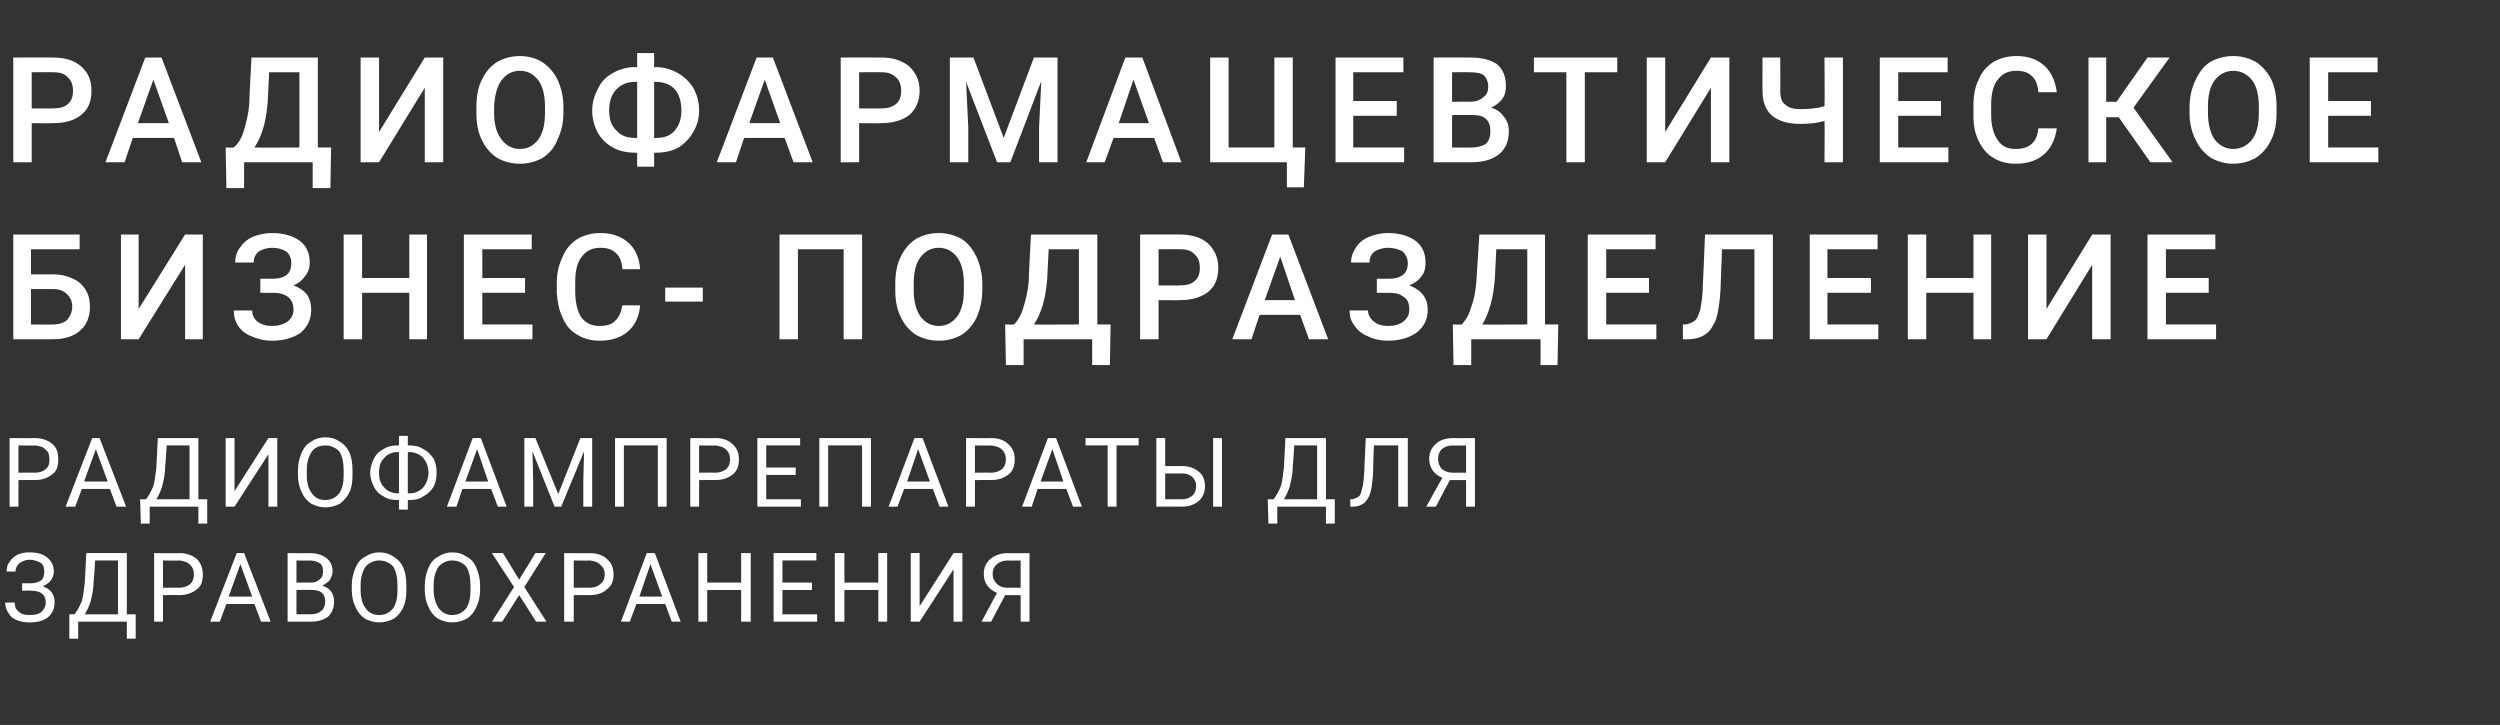
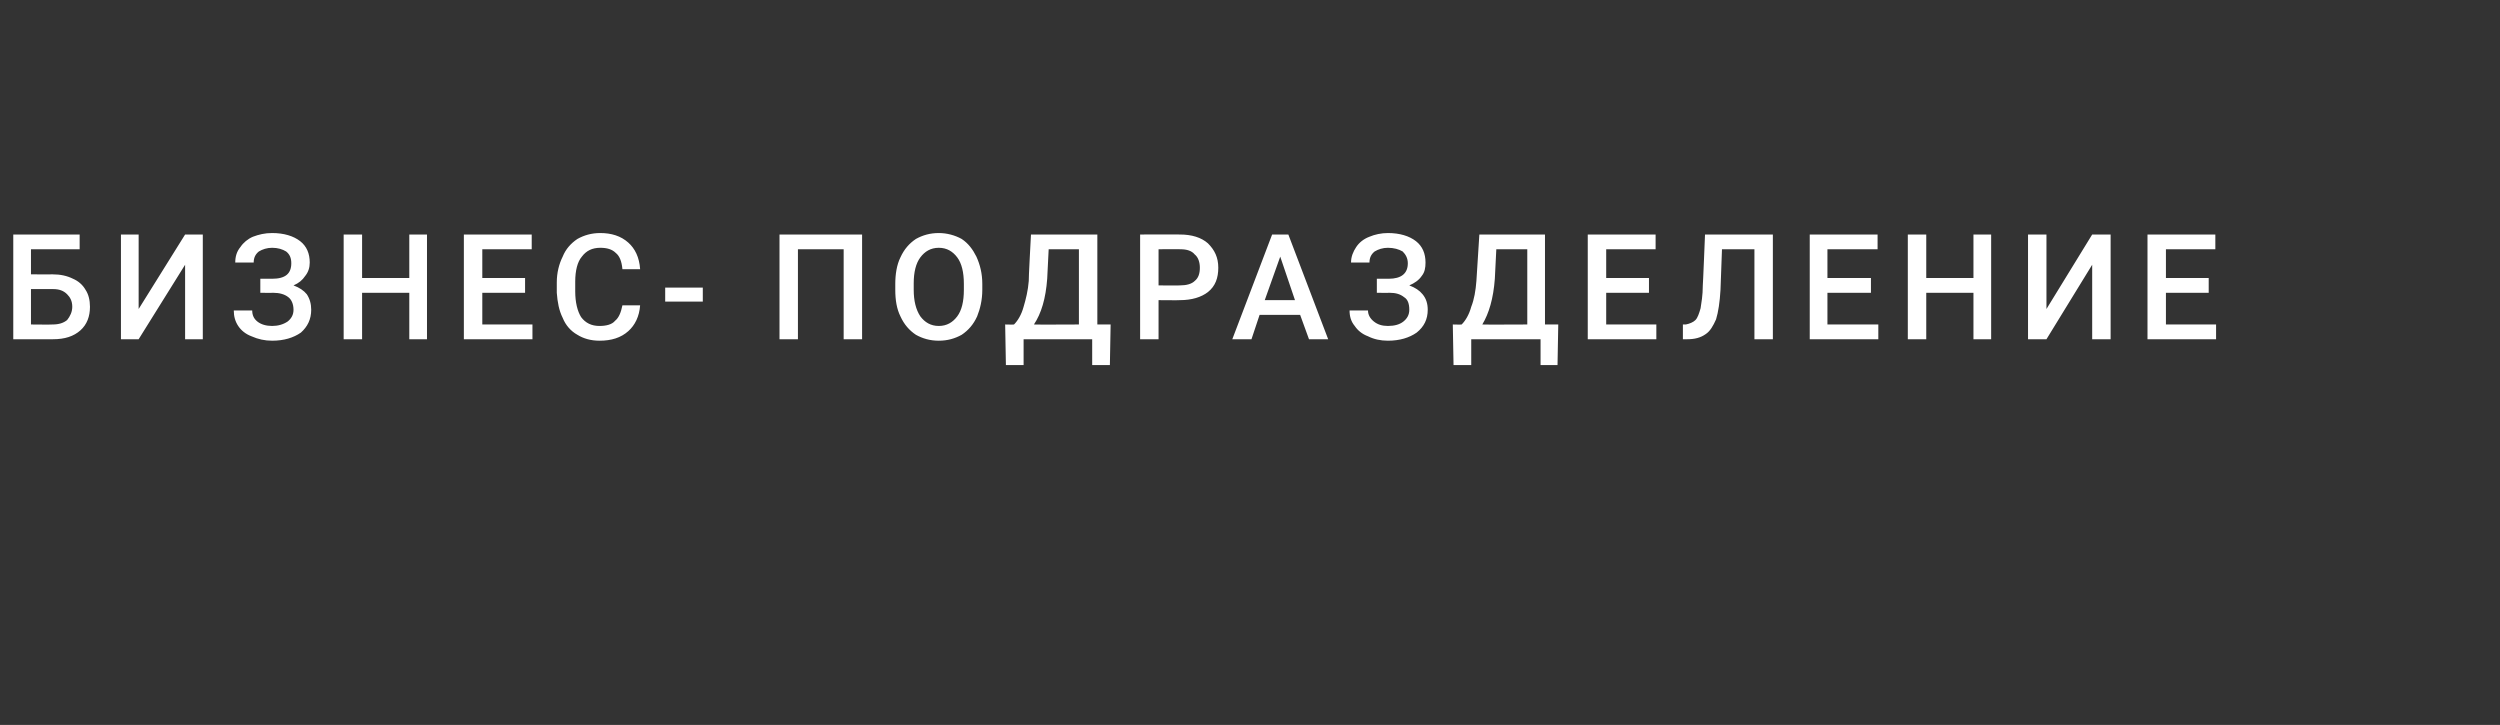
<svg xmlns="http://www.w3.org/2000/svg" version="1.1" width="339px" height="98.3px" viewBox="0 -7 339 98.3" style="top:-7px">
  <rect x="0" y="-7" width="339" height="98.3" fill="#333333" stroke="none" />
  <desc>РАДИОФАРМАЦЕВТИЧЕСКОЕ БИЗНЕС- ПОДРАЗДЕЛЕНИЕ РАДИОФАМПРЕПАРАТЫ ДЛЯ ЗДРАВООХРАНЕНИЯ</desc>
  <defs />
  <g id="Polygon7002">
-     <path d="M 6 70.5 C 6 70 5.9 69.6 5.5 69.3 C 5.1 69.1 4.6 68.9 4 68.9 C 3.5 68.9 3 69.1 2.6 69.4 C 2.3 69.7 2.1 70 2.1 70.5 C 2.1 70.5 0.9 70.5 0.9 70.5 C 0.9 70 1 69.5 1.3 69.2 C 1.5 68.8 1.9 68.5 2.4 68.2 C 2.9 68 3.4 67.9 4 67.9 C 5 67.9 5.8 68.1 6.4 68.6 C 7 69.1 7.3 69.7 7.3 70.5 C 7.3 71 7.1 71.4 6.9 71.7 C 6.6 72.1 6.2 72.3 5.8 72.5 C 6.9 72.9 7.4 73.6 7.4 74.7 C 7.4 75.5 7.1 76.2 6.5 76.7 C 5.9 77.2 5 77.4 4 77.4 C 3.4 77.4 2.8 77.3 2.3 77.1 C 1.8 76.9 1.4 76.6 1.2 76.2 C 0.9 75.8 0.7 75.3 0.7 74.7 C 0.7 74.7 2 74.7 2 74.7 C 2 75.2 2.1 75.6 2.5 75.9 C 2.9 76.3 3.4 76.4 4 76.4 C 4.7 76.4 5.2 76.3 5.6 76 C 6 75.6 6.2 75.2 6.2 74.7 C 6.2 73.6 5.5 73.1 4.2 73.1 C 4.17 73.07 3 73.1 3 73.1 L 3 72.1 C 3 72.1 4.16 72.08 4.2 72.1 C 4.8 72.1 5.2 71.9 5.6 71.7 C 5.9 71.4 6 71 6 70.5 Z M 18.4 79.6 L 17.2 79.6 L 17.2 77.3 L 10.6 77.3 L 10.6 79.6 L 9.4 79.6 L 9.4 76.3 C 9.4 76.3 10.11 76.29 10.1 76.3 C 10.5 75.8 10.8 75.2 11.1 74.5 C 11.3 73.7 11.4 72.9 11.5 72 C 11.5 72 11.7 68 11.7 68 L 17.2 68 L 17.2 76.3 L 18.4 76.3 L 18.4 79.6 Z M 11.5 76.3 C 11.5 76.29 16 76.3 16 76.3 L 16 69 L 12.9 69 C 12.9 69 12.74 71.76 12.7 71.8 C 12.7 72.8 12.5 73.7 12.3 74.5 C 12.1 75.2 11.8 75.8 11.5 76.3 Z M 22.1 73.7 L 22.1 77.3 L 20.9 77.3 L 20.9 68 C 20.9 68 24.3 68.04 24.3 68 C 25.3 68 26.1 68.3 26.7 68.8 C 27.2 69.3 27.5 70 27.5 70.9 C 27.5 71.8 27.3 72.5 26.7 72.9 C 26.1 73.4 25.3 73.7 24.3 73.7 C 24.28 73.67 22.1 73.7 22.1 73.7 Z M 22.1 72.7 C 22.1 72.7 24.3 72.67 24.3 72.7 C 24.9 72.7 25.4 72.5 25.8 72.2 C 26.1 71.9 26.3 71.5 26.3 70.9 C 26.3 70.3 26.1 69.9 25.8 69.6 C 25.4 69.2 25 69.1 24.4 69 C 24.37 69.04 22.1 69 22.1 69 L 22.1 72.7 Z M 34.5 74.9 L 30.7 74.9 L 29.8 77.3 L 28.5 77.3 L 32.1 68 L 33.1 68 L 36.7 77.3 L 35.4 77.3 L 34.5 74.9 Z M 31 73.9 L 34.2 73.9 L 32.6 69.5 L 31 73.9 Z M 39 77.3 L 39 68 C 39 68 42.03 68.04 42 68 C 43 68 43.8 68.3 44.3 68.7 C 44.8 69.1 45.1 69.7 45.1 70.5 C 45.1 70.9 44.9 71.3 44.7 71.7 C 44.4 72 44.1 72.2 43.7 72.4 C 44.2 72.6 44.6 72.8 44.9 73.2 C 45.2 73.6 45.3 74.1 45.3 74.6 C 45.3 75.5 45 76.1 44.5 76.6 C 44 77 43.2 77.3 42.2 77.3 C 42.22 77.29 39 77.3 39 77.3 Z M 40.2 73 L 40.2 76.3 C 40.2 76.3 42.24 76.29 42.2 76.3 C 42.8 76.3 43.3 76.1 43.6 75.8 C 43.9 75.6 44.1 75.1 44.1 74.6 C 44.1 73.5 43.5 73 42.3 73 C 42.26 72.96 40.2 73 40.2 73 Z M 40.2 72 C 40.2 72 42.07 71.99 42.1 72 C 42.6 72 43 71.9 43.3 71.6 C 43.7 71.3 43.8 71 43.8 70.5 C 43.8 70 43.7 69.6 43.4 69.4 C 43.1 69.2 42.6 69 42 69 C 42.03 69.04 40.2 69 40.2 69 L 40.2 72 Z M 55.1 73 C 55.1 73.9 55 74.7 54.7 75.3 C 54.4 76 54 76.5 53.4 76.9 C 52.8 77.2 52.2 77.4 51.4 77.4 C 50.7 77.4 50.1 77.2 49.5 76.9 C 48.9 76.5 48.5 76 48.2 75.3 C 47.9 74.7 47.7 73.9 47.7 73 C 47.7 73 47.7 72.4 47.7 72.4 C 47.7 71.5 47.9 70.7 48.2 70 C 48.5 69.3 48.9 68.8 49.5 68.5 C 50.1 68.1 50.7 67.9 51.4 67.9 C 52.2 67.9 52.8 68.1 53.4 68.5 C 53.9 68.8 54.4 69.3 54.7 70 C 55 70.7 55.1 71.5 55.1 72.4 C 55.1 72.4 55.1 73 55.1 73 Z M 53.9 72.4 C 53.9 71.3 53.7 70.4 53.3 69.8 C 52.8 69.3 52.2 69 51.4 69 C 50.7 69 50.1 69.3 49.6 69.8 C 49.2 70.4 48.9 71.2 48.9 72.3 C 48.9 72.3 48.9 73 48.9 73 C 48.9 74 49.1 74.9 49.6 75.5 C 50 76.1 50.7 76.4 51.4 76.4 C 52.2 76.4 52.8 76.1 53.3 75.5 C 53.7 74.9 53.9 74.1 53.9 73.1 C 53.9 73.1 53.9 72.4 53.9 72.4 Z M 65.1 73 C 65.1 73.9 64.9 74.7 64.6 75.3 C 64.3 76 63.9 76.5 63.3 76.9 C 62.7 77.2 62.1 77.4 61.3 77.4 C 60.6 77.4 60 77.2 59.4 76.9 C 58.8 76.5 58.4 76 58.1 75.3 C 57.8 74.7 57.6 73.9 57.6 73 C 57.6 73 57.6 72.4 57.6 72.4 C 57.6 71.5 57.8 70.7 58.1 70 C 58.4 69.3 58.8 68.8 59.4 68.5 C 60 68.1 60.6 67.9 61.3 67.9 C 62.1 67.9 62.7 68.1 63.3 68.5 C 63.9 68.8 64.3 69.3 64.6 70 C 64.9 70.7 65.1 71.5 65.1 72.4 C 65.1 72.4 65.1 73 65.1 73 Z M 63.8 72.4 C 63.8 71.3 63.6 70.4 63.2 69.8 C 62.7 69.3 62.1 69 61.3 69 C 60.6 69 60 69.3 59.5 69.8 C 59.1 70.4 58.8 71.2 58.8 72.3 C 58.8 72.3 58.8 73 58.8 73 C 58.8 74 59.1 74.9 59.5 75.5 C 60 76.1 60.6 76.4 61.3 76.4 C 62.1 76.4 62.7 76.1 63.2 75.5 C 63.6 74.9 63.8 74.1 63.8 73.1 C 63.8 73.1 63.8 72.4 63.8 72.4 Z M 70.4 71.6 L 72.6 68 L 74 68 L 71.1 72.6 L 74.1 77.3 L 72.7 77.3 L 70.4 73.7 L 68.1 77.3 L 66.7 77.3 L 69.7 72.6 L 66.7 68 L 68.2 68 L 70.4 71.6 Z M 77.8 73.7 L 77.8 77.3 L 76.5 77.3 L 76.5 68 C 76.5 68 79.95 68.04 79.9 68 C 81 68 81.8 68.3 82.3 68.8 C 82.9 69.3 83.2 70 83.2 70.9 C 83.2 71.8 82.9 72.5 82.3 72.9 C 81.8 73.4 81 73.7 79.9 73.7 C 79.94 73.67 77.8 73.7 77.8 73.7 Z M 77.8 72.7 C 77.8 72.7 79.95 72.67 79.9 72.7 C 80.6 72.7 81.1 72.5 81.4 72.2 C 81.8 71.9 82 71.5 82 70.9 C 82 70.3 81.8 69.9 81.4 69.6 C 81.1 69.2 80.6 69.1 80 69 C 80.02 69.04 77.8 69 77.8 69 L 77.8 72.7 Z M 90.2 74.9 L 86.3 74.9 L 85.4 77.3 L 84.2 77.3 L 87.7 68 L 88.8 68 L 92.3 77.3 L 91.1 77.3 L 90.2 74.9 Z M 86.7 73.9 L 89.8 73.9 L 88.2 69.5 L 86.7 73.9 Z M 101.8 77.3 L 100.5 77.3 L 100.5 73 L 95.9 73 L 95.9 77.3 L 94.7 77.3 L 94.7 68 L 95.9 68 L 95.9 72 L 100.5 72 L 100.5 68 L 101.8 68 L 101.8 77.3 Z M 110.1 73 L 106.1 73 L 106.1 76.3 L 110.8 76.3 L 110.8 77.3 L 104.9 77.3 L 104.9 68 L 110.7 68 L 110.7 69 L 106.1 69 L 106.1 72 L 110.1 72 L 110.1 73 Z M 120.3 77.3 L 119.1 77.3 L 119.1 73 L 114.5 73 L 114.5 77.3 L 113.2 77.3 L 113.2 68 L 114.5 68 L 114.5 72 L 119.1 72 L 119.1 68 L 120.3 68 L 120.3 77.3 Z M 129.3 68 L 130.5 68 L 130.5 77.3 L 129.3 77.3 L 129.3 70.2 L 124.7 77.3 L 123.5 77.3 L 123.5 68 L 124.7 68 L 124.7 75.2 L 129.3 68 Z M 138.4 77.3 L 138.4 73.7 L 136.3 73.7 L 134.4 77.3 L 133.1 77.3 C 133.1 77.3 135.2 73.35 135.2 73.4 C 134 72.9 133.4 72 133.4 70.8 C 133.4 70 133.7 69.3 134.3 68.8 C 134.9 68.3 135.7 68 136.7 68 C 136.69 68.04 139.6 68 139.6 68 L 139.6 77.3 L 138.4 77.3 Z M 134.6 70.8 C 134.6 71.4 134.8 71.8 135.2 72.2 C 135.5 72.5 136 72.7 136.6 72.7 C 136.61 72.69 138.4 72.7 138.4 72.7 L 138.4 69 C 138.4 69 136.67 69.04 136.7 69 C 136 69 135.5 69.2 135.2 69.5 C 134.8 69.8 134.6 70.3 134.6 70.8 Z " stroke="none" fill="#fff" />
-   </g>
+     </g>
  <g id="Polygon7001">
-     <path d="M 2.5 58.1 L 2.5 61.7 L 1.3 61.7 L 1.3 52.4 C 1.3 52.4 4.71 52.44 4.7 52.4 C 5.7 52.4 6.5 52.7 7.1 53.2 C 7.7 53.7 7.9 54.4 7.9 55.3 C 7.9 56.2 7.7 56.9 7.1 57.3 C 6.5 57.8 5.7 58.1 4.7 58.1 C 4.7 58.07 2.5 58.1 2.5 58.1 Z M 2.5 57.1 C 2.5 57.1 4.71 57.07 4.7 57.1 C 5.4 57.1 5.9 56.9 6.2 56.6 C 6.6 56.3 6.7 55.9 6.7 55.3 C 6.7 54.7 6.6 54.3 6.2 54 C 5.9 53.6 5.4 53.5 4.8 53.4 C 4.78 53.44 2.5 53.4 2.5 53.4 L 2.5 57.1 Z M 14.9 59.3 L 11.1 59.3 L 10.2 61.7 L 8.9 61.7 L 12.5 52.4 L 13.5 52.4 L 17.1 61.7 L 15.8 61.7 L 14.9 59.3 Z M 11.4 58.3 L 14.6 58.3 L 13 53.9 L 11.4 58.3 Z M 28.1 64 L 26.9 64 L 26.9 61.7 L 20.3 61.7 L 20.3 64 L 19.1 64 L 19 60.7 C 19 60.7 19.8 60.69 19.8 60.7 C 20.2 60.2 20.5 59.6 20.8 58.9 C 21 58.1 21.1 57.3 21.2 56.4 C 21.19 56.4 21.4 52.4 21.4 52.4 L 26.9 52.4 L 26.9 60.7 L 28.1 60.7 L 28.1 64 Z M 21.2 60.7 C 21.19 60.69 25.7 60.7 25.7 60.7 L 25.7 53.4 L 22.6 53.4 C 22.6 53.4 22.44 56.16 22.4 56.2 C 22.4 57.2 22.2 58.1 22 58.9 C 21.8 59.6 21.5 60.2 21.2 60.7 Z M 36.4 52.4 L 37.6 52.4 L 37.6 61.7 L 36.4 61.7 L 36.4 54.6 L 31.8 61.7 L 30.6 61.7 L 30.6 52.4 L 31.8 52.4 L 31.8 59.6 L 36.4 52.4 Z M 47.8 57.4 C 47.8 58.3 47.7 59.1 47.4 59.7 C 47.1 60.4 46.6 60.9 46.1 61.3 C 45.5 61.6 44.9 61.8 44.1 61.8 C 43.4 61.8 42.8 61.6 42.2 61.3 C 41.6 60.9 41.2 60.4 40.9 59.7 C 40.6 59.1 40.4 58.3 40.4 57.4 C 40.4 57.4 40.4 56.8 40.4 56.8 C 40.4 55.9 40.6 55.1 40.9 54.4 C 41.2 53.7 41.6 53.2 42.2 52.9 C 42.7 52.5 43.4 52.3 44.1 52.3 C 44.9 52.3 45.5 52.5 46.1 52.9 C 46.6 53.2 47.1 53.7 47.4 54.4 C 47.7 55.1 47.8 55.9 47.8 56.8 C 47.8 56.8 47.8 57.4 47.8 57.4 Z M 46.6 56.8 C 46.6 55.7 46.4 54.8 46 54.2 C 45.5 53.7 44.9 53.4 44.1 53.4 C 43.3 53.4 42.7 53.7 42.3 54.2 C 41.9 54.8 41.6 55.6 41.6 56.7 C 41.6 56.7 41.6 57.4 41.6 57.4 C 41.6 58.4 41.8 59.3 42.3 59.9 C 42.7 60.5 43.3 60.8 44.1 60.8 C 44.9 60.8 45.5 60.5 46 59.9 C 46.4 59.3 46.6 58.5 46.6 57.5 C 46.6 57.5 46.6 56.8 46.6 56.8 Z M 55.3 53.4 C 55.3 53.4 55.5 53.37 55.5 53.4 C 56.2 53.4 56.8 53.5 57.4 53.9 C 58 54.2 58.4 54.6 58.8 55.2 C 59.1 55.8 59.2 56.4 59.2 57.1 C 59.2 57.8 59.1 58.4 58.8 59 C 58.4 59.6 58 60 57.4 60.3 C 56.9 60.7 56.2 60.8 55.5 60.8 C 55.53 60.82 55.3 60.8 55.3 60.8 L 55.3 62.1 L 54.1 62.1 L 54.1 60.8 C 54.1 60.8 53.95 60.82 53.9 60.8 C 53.2 60.8 52.6 60.7 52 60.3 C 51.4 60 51 59.6 50.7 59 C 50.4 58.4 50.2 57.8 50.2 57.1 C 50.2 56.4 50.4 55.8 50.7 55.2 C 51 54.6 51.4 54.2 52 53.9 C 52.6 53.5 53.2 53.4 53.9 53.4 C 53.95 53.37 54.1 53.4 54.1 53.4 L 54.1 52.1 L 55.3 52.1 L 55.3 53.4 Z M 53.9 54.3 C 53.2 54.3 52.5 54.6 52.1 55.1 C 51.6 55.6 51.4 56.2 51.4 57.1 C 51.4 58 51.6 58.6 52.1 59.1 C 52.5 59.6 53.2 59.9 54 59.9 C 53.96 59.86 54.1 59.9 54.1 59.9 L 54.1 54.3 C 54.1 54.3 53.95 54.33 53.9 54.3 Z M 55.3 54.3 L 55.3 59.9 C 55.3 59.9 55.48 59.86 55.5 59.9 C 56.3 59.9 56.9 59.6 57.4 59.1 C 57.8 58.6 58.1 57.9 58.1 57.1 C 58.1 56.2 57.8 55.6 57.4 55.1 C 56.9 54.6 56.3 54.3 55.5 54.3 C 55.46 54.33 55.3 54.3 55.3 54.3 Z M 66.6 59.3 L 62.7 59.3 L 61.9 61.7 L 60.6 61.7 L 64.1 52.4 L 65.2 52.4 L 68.7 61.7 L 67.5 61.7 L 66.6 59.3 Z M 63.1 58.3 L 66.2 58.3 L 64.7 53.9 L 63.1 58.3 Z M 72.6 52.4 L 75.7 60 L 78.7 52.4 L 80.3 52.4 L 80.3 61.7 L 79.1 61.7 L 79.1 58.1 L 79.2 54.2 L 76.1 61.7 L 75.2 61.7 L 72.2 54.2 L 72.3 58.1 L 72.3 61.7 L 71.1 61.7 L 71.1 52.4 L 72.6 52.4 Z M 90.4 61.7 L 89.2 61.7 L 89.2 53.4 L 84.6 53.4 L 84.6 61.7 L 83.4 61.7 L 83.4 52.4 L 90.4 52.4 L 90.4 61.7 Z M 94.8 58.1 L 94.8 61.7 L 93.6 61.7 L 93.6 52.4 C 93.6 52.4 96.97 52.44 97 52.4 C 98 52.4 98.8 52.7 99.3 53.2 C 99.9 53.7 100.2 54.4 100.2 55.3 C 100.2 56.2 99.9 56.9 99.4 57.3 C 98.8 57.8 98 58.1 97 58.1 C 96.96 58.07 94.8 58.1 94.8 58.1 Z M 94.8 57.1 C 94.8 57.1 96.97 57.07 97 57.1 C 97.6 57.1 98.1 56.9 98.5 56.6 C 98.8 56.3 99 55.9 99 55.3 C 99 54.7 98.8 54.3 98.5 54 C 98.1 53.6 97.6 53.5 97 53.4 C 97.04 53.44 94.8 53.4 94.8 53.4 L 94.8 57.1 Z M 107.9 57.4 L 103.9 57.4 L 103.9 60.7 L 108.6 60.7 L 108.6 61.7 L 102.7 61.7 L 102.7 52.4 L 108.5 52.4 L 108.5 53.4 L 103.9 53.4 L 103.9 56.4 L 107.9 56.4 L 107.9 57.4 Z M 118.1 61.7 L 116.9 61.7 L 116.9 53.4 L 112.3 53.4 L 112.3 61.7 L 111.1 61.7 L 111.1 52.4 L 118.1 52.4 L 118.1 61.7 Z M 126.5 59.3 L 122.6 59.3 L 121.7 61.7 L 120.5 61.7 L 124 52.4 L 125.1 52.4 L 128.6 61.7 L 127.4 61.7 L 126.5 59.3 Z M 123 58.3 L 126.1 58.3 L 124.5 53.9 L 123 58.3 Z M 132.2 58.1 L 132.2 61.7 L 131 61.7 L 131 52.4 C 131 52.4 134.37 52.44 134.4 52.4 C 135.4 52.4 136.2 52.7 136.7 53.2 C 137.3 53.7 137.6 54.4 137.6 55.3 C 137.6 56.2 137.3 56.9 136.8 57.3 C 136.2 57.8 135.4 58.1 134.4 58.1 C 134.36 58.07 132.2 58.1 132.2 58.1 Z M 132.2 57.1 C 132.2 57.1 134.37 57.07 134.4 57.1 C 135 57.1 135.5 56.9 135.9 56.6 C 136.2 56.3 136.4 55.9 136.4 55.3 C 136.4 54.7 136.2 54.3 135.9 54 C 135.5 53.6 135 53.5 134.4 53.4 C 134.44 53.44 132.2 53.4 132.2 53.4 L 132.2 57.1 Z M 144.6 59.3 L 140.7 59.3 L 139.9 61.7 L 138.6 61.7 L 142.1 52.4 L 143.2 52.4 L 146.7 61.7 L 145.5 61.7 L 144.6 59.3 Z M 141.1 58.3 L 144.2 58.3 L 142.7 53.9 L 141.1 58.3 Z M 154.4 53.4 L 151.4 53.4 L 151.4 61.7 L 150.2 61.7 L 150.2 53.4 L 147.2 53.4 L 147.2 52.4 L 154.4 52.4 L 154.4 53.4 Z M 158 56.2 C 158 56.2 160.32 56.21 160.3 56.2 C 161.3 56.2 162 56.5 162.6 57 C 163.1 57.4 163.4 58.1 163.4 58.9 C 163.4 59.8 163.1 60.4 162.6 60.9 C 162 61.4 161.3 61.7 160.3 61.7 C 160.34 61.69 156.8 61.7 156.8 61.7 L 156.8 52.4 L 158 52.4 L 158 56.2 Z M 158 57.2 L 158 60.7 C 158 60.7 160.25 60.69 160.3 60.7 C 160.9 60.7 161.3 60.5 161.7 60.2 C 162 59.9 162.2 59.5 162.2 58.9 C 162.2 58.4 162 58 161.7 57.7 C 161.4 57.4 160.9 57.2 160.3 57.2 C 160.3 57.21 158 57.2 158 57.2 Z M 165.7 61.7 L 164.5 61.7 L 164.5 52.4 L 165.7 52.4 L 165.7 61.7 Z M 181 64 L 179.8 64 L 179.8 61.7 L 173.2 61.7 L 173.2 64 L 172 64 L 171.9 60.7 C 171.9 60.7 172.7 60.69 172.7 60.7 C 173.1 60.2 173.4 59.6 173.7 58.9 C 173.9 58.1 174 57.3 174.1 56.4 C 174.09 56.4 174.3 52.4 174.3 52.4 L 179.8 52.4 L 179.8 60.7 L 181 60.7 L 181 64 Z M 174.1 60.7 C 174.09 60.69 178.6 60.7 178.6 60.7 L 178.6 53.4 L 175.5 53.4 C 175.5 53.4 175.34 56.16 175.3 56.2 C 175.3 57.2 175.1 58.1 174.9 58.9 C 174.7 59.6 174.4 60.2 174.1 60.7 Z M 190.9 52.4 L 190.9 61.7 L 189.6 61.7 L 189.6 53.4 L 186.3 53.4 C 186.3 53.4 186.16 57.11 186.2 57.1 C 186.1 58.3 186 59.3 185.8 59.9 C 185.6 60.5 185.3 60.9 185 61.2 C 184.6 61.5 184.1 61.7 183.5 61.7 C 183.5 61.69 183.1 61.7 183.1 61.7 L 183.1 60.7 C 183.1 60.7 183.35 60.68 183.4 60.7 C 183.7 60.6 184 60.5 184.3 60.3 C 184.5 60.1 184.6 59.7 184.7 59.2 C 184.9 58.7 184.9 58 185 56.9 C 184.98 56.93 185.2 52.4 185.2 52.4 L 190.9 52.4 Z M 198.8 61.7 L 198.8 58.1 L 196.6 58.1 L 194.7 61.7 L 193.4 61.7 C 193.4 61.7 195.58 57.75 195.6 57.8 C 194.4 57.3 193.8 56.4 193.8 55.2 C 193.8 54.4 194.1 53.7 194.7 53.2 C 195.2 52.7 196 52.4 197.1 52.4 C 197.07 52.44 200 52.4 200 52.4 L 200 61.7 L 198.8 61.7 Z M 195 55.2 C 195 55.8 195.2 56.2 195.5 56.6 C 195.9 56.9 196.4 57.1 197 57.1 C 196.99 57.09 198.8 57.1 198.8 57.1 L 198.8 53.4 C 198.8 53.4 197.05 53.44 197 53.4 C 196.4 53.4 195.9 53.6 195.5 53.9 C 195.2 54.2 195 54.7 195 55.2 Z " stroke="none" fill="#fff" />
-   </g>
+     </g>
  <g id="Polygon7000">
    <path d="M 10.8 26.8 L 4.2 26.8 L 4.2 30.2 C 4.2 30.2 7.14 30.22 7.1 30.2 C 8.2 30.2 9.1 30.4 9.9 30.8 C 10.6 31.1 11.2 31.6 11.6 32.3 C 12 32.9 12.2 33.7 12.2 34.6 C 12.2 35.9 11.8 37 10.9 37.8 C 10 38.6 8.8 39 7.2 39 C 7.2 39 1.8 39 1.8 39 L 1.8 24.8 L 10.8 24.8 L 10.8 26.8 Z M 4.2 32.2 L 4.2 37 C 4.2 37 7.13 37.03 7.1 37 C 8 37 8.6 36.8 9.1 36.4 C 9.5 35.9 9.8 35.3 9.8 34.6 C 9.8 33.8 9.5 33.3 9.1 32.9 C 8.6 32.4 8 32.2 7.2 32.2 C 7.2 32.21 4.2 32.2 4.2 32.2 Z M 25.1 24.8 L 27.5 24.8 L 27.5 39 L 25.1 39 L 25.1 28.9 L 18.8 39 L 16.4 39 L 16.4 24.8 L 18.8 24.8 L 18.8 34.9 L 25.1 24.8 Z M 36.9 30.8 C 38.7 30.8 39.5 30.1 39.5 28.7 C 39.5 28 39.3 27.5 38.8 27.1 C 38.3 26.8 37.7 26.6 36.9 26.6 C 36.2 26.6 35.6 26.8 35.1 27.1 C 34.6 27.5 34.4 28 34.4 28.6 C 34.4 28.6 31.9 28.6 31.9 28.6 C 31.9 27.8 32.1 27.1 32.6 26.5 C 33 25.9 33.6 25.4 34.3 25.1 C 35.1 24.8 35.9 24.6 36.9 24.6 C 38.5 24.6 39.8 25 40.7 25.7 C 41.6 26.4 42 27.4 42 28.6 C 42 29.3 41.8 29.9 41.4 30.4 C 41 31 40.5 31.4 39.8 31.7 C 40.6 32 41.2 32.4 41.6 32.9 C 42 33.5 42.2 34.2 42.2 35 C 42.2 36.3 41.7 37.3 40.8 38.1 C 39.8 38.8 38.5 39.2 36.9 39.2 C 35.9 39.2 35 39 34.1 38.6 C 33.3 38.3 32.7 37.8 32.3 37.2 C 31.9 36.6 31.7 35.9 31.7 35.1 C 31.7 35.1 34.2 35.1 34.2 35.1 C 34.2 35.7 34.4 36.2 34.9 36.6 C 35.4 37 36.1 37.2 36.9 37.2 C 37.7 37.2 38.4 37 39 36.6 C 39.5 36.2 39.8 35.7 39.8 35 C 39.8 34.2 39.5 33.6 39.1 33.3 C 38.6 32.9 37.9 32.7 37 32.7 C 37.02 32.73 35.3 32.7 35.3 32.7 L 35.3 30.8 L 36.9 30.8 C 36.9 30.8 36.93 30.78 36.9 30.8 Z M 57.9 39 L 55.5 39 L 55.5 32.7 L 49.1 32.7 L 49.1 39 L 46.6 39 L 46.6 24.8 L 49.1 24.8 L 49.1 30.7 L 55.5 30.7 L 55.5 24.8 L 57.9 24.8 L 57.9 39 Z M 71.2 32.7 L 65.4 32.7 L 65.4 37 L 72.2 37 L 72.2 39 L 62.9 39 L 62.9 24.8 L 72.1 24.8 L 72.1 26.8 L 65.4 26.8 L 65.4 30.7 L 71.2 30.7 L 71.2 32.7 Z M 86.8 34.4 C 86.7 35.9 86.1 37.1 85.2 37.9 C 84.2 38.8 82.9 39.2 81.3 39.2 C 80.1 39.2 79.1 38.9 78.3 38.4 C 77.4 37.9 76.7 37.1 76.3 36.1 C 75.8 35.1 75.6 34 75.5 32.7 C 75.5 32.7 75.5 31.3 75.5 31.3 C 75.5 30 75.8 28.8 76.3 27.8 C 76.7 26.8 77.4 26 78.3 25.4 C 79.2 24.9 80.2 24.6 81.4 24.6 C 82.9 24.6 84.2 25 85.2 25.9 C 86.1 26.7 86.7 27.9 86.8 29.5 C 86.8 29.5 84.4 29.5 84.4 29.5 C 84.3 28.4 84 27.7 83.5 27.3 C 83 26.8 82.3 26.6 81.4 26.6 C 80.3 26.6 79.5 27 78.9 27.8 C 78.3 28.5 78 29.7 78 31.2 C 78 31.2 78 32.5 78 32.5 C 78 34 78.3 35.2 78.8 36 C 79.4 36.8 80.2 37.2 81.3 37.2 C 82.2 37.2 83 37 83.4 36.5 C 83.9 36.1 84.2 35.4 84.4 34.4 C 84.4 34.4 86.8 34.4 86.8 34.4 Z M 95.3 33.9 L 90.2 33.9 L 90.2 32 L 95.3 32 L 95.3 33.9 Z M 116.9 39 L 114.4 39 L 114.4 26.8 L 108.2 26.8 L 108.2 39 L 105.7 39 L 105.7 24.8 L 116.9 24.8 L 116.9 39 Z M 133.2 32.3 C 133.2 33.7 132.9 34.9 132.5 35.9 C 132 37 131.3 37.8 130.4 38.4 C 129.5 38.9 128.5 39.2 127.3 39.2 C 126.1 39.2 125.1 38.9 124.2 38.4 C 123.3 37.8 122.6 37 122.1 35.9 C 121.6 34.9 121.4 33.7 121.4 32.3 C 121.4 32.3 121.4 31.5 121.4 31.5 C 121.4 30.2 121.6 28.9 122.1 27.9 C 122.6 26.8 123.3 26 124.2 25.4 C 125.1 24.9 126.1 24.6 127.3 24.6 C 128.4 24.6 129.5 24.9 130.4 25.4 C 131.3 26 131.9 26.8 132.4 27.8 C 132.9 28.9 133.2 30.1 133.2 31.5 C 133.2 31.5 133.2 32.3 133.2 32.3 Z M 130.7 31.5 C 130.7 29.9 130.4 28.7 129.8 27.9 C 129.2 27.1 128.4 26.6 127.3 26.6 C 126.2 26.6 125.4 27.1 124.8 27.9 C 124.2 28.7 123.9 29.9 123.9 31.4 C 123.9 31.4 123.9 32.3 123.9 32.3 C 123.9 33.8 124.2 35 124.8 35.9 C 125.4 36.7 126.2 37.2 127.3 37.2 C 128.4 37.2 129.2 36.7 129.8 35.9 C 130.4 35.1 130.7 33.9 130.7 32.3 C 130.7 32.3 130.7 31.5 130.7 31.5 Z M 150.5 42.5 L 148.1 42.5 L 148.1 39 L 138.8 39 L 138.8 42.5 L 136.4 42.5 L 136.3 37 C 136.3 37 137.45 37.03 137.5 37 C 138 36.5 138.5 35.7 138.8 34.6 C 139.1 33.6 139.4 32.4 139.5 31.1 C 139.46 31.09 139.8 24.8 139.8 24.8 L 148.8 24.8 L 148.8 37 L 150.6 37 L 150.5 42.5 Z M 142 30.8 C 141.8 33.5 141.2 35.5 140.2 37 C 140.24 37.03 146.3 37 146.3 37 L 146.3 26.8 L 142.2 26.8 L 142 30.8 C 142 30.8 141.95 30.78 142 30.8 Z M 157.1 33.7 L 157.1 39 L 154.6 39 L 154.6 24.8 C 154.6 24.8 160.02 24.78 160 24.8 C 161.6 24.8 162.9 25.2 163.8 26 C 164.7 26.9 165.2 27.9 165.2 29.3 C 165.2 30.7 164.8 31.8 163.8 32.6 C 162.9 33.3 161.6 33.7 160 33.7 C 159.99 33.73 157.1 33.7 157.1 33.7 Z M 157.1 31.7 C 157.1 31.7 160.02 31.73 160 31.7 C 160.9 31.7 161.6 31.5 162 31.1 C 162.5 30.7 162.7 30.1 162.7 29.3 C 162.7 28.6 162.5 27.9 162 27.5 C 161.6 27 160.9 26.8 160.1 26.8 C 160.09 26.77 157.1 26.8 157.1 26.8 L 157.1 31.7 Z M 176.3 35.7 L 170.8 35.7 L 169.7 39 L 167.1 39 L 172.5 24.8 L 174.7 24.8 L 180.1 39 L 177.5 39 L 176.3 35.7 Z M 171.5 33.7 L 175.6 33.7 L 173.6 27.8 L 171.5 33.7 Z M 188.3 30.8 C 190 30.8 190.9 30.1 190.9 28.7 C 190.9 28 190.6 27.5 190.2 27.1 C 189.7 26.8 189 26.6 188.2 26.6 C 187.5 26.6 186.9 26.8 186.4 27.1 C 185.9 27.5 185.7 28 185.7 28.6 C 185.7 28.6 183.2 28.6 183.2 28.6 C 183.2 27.8 183.5 27.1 183.9 26.5 C 184.3 25.9 184.9 25.4 185.7 25.1 C 186.4 24.8 187.3 24.6 188.2 24.6 C 189.8 24.6 191.1 25 192 25.7 C 192.9 26.4 193.3 27.4 193.3 28.6 C 193.3 29.3 193.2 29.9 192.8 30.4 C 192.4 31 191.8 31.4 191.1 31.7 C 191.9 32 192.5 32.4 192.9 32.9 C 193.4 33.5 193.6 34.2 193.6 35 C 193.6 36.3 193.1 37.3 192.1 38.1 C 191.1 38.8 189.8 39.2 188.2 39.2 C 187.2 39.2 186.3 39 185.5 38.6 C 184.7 38.3 184.1 37.8 183.7 37.2 C 183.2 36.6 183 35.9 183 35.1 C 183 35.1 185.5 35.1 185.5 35.1 C 185.5 35.7 185.8 36.2 186.3 36.6 C 186.8 37 187.4 37.2 188.2 37.2 C 189.1 37.2 189.8 37 190.3 36.6 C 190.8 36.2 191.1 35.7 191.1 35 C 191.1 34.2 190.9 33.6 190.4 33.3 C 189.9 32.9 189.3 32.7 188.4 32.7 C 188.36 32.73 186.7 32.7 186.7 32.7 L 186.7 30.8 L 188.3 30.8 C 188.3 30.8 188.27 30.78 188.3 30.8 Z M 211.2 42.5 L 208.9 42.5 L 208.9 39 L 199.5 39 L 199.5 42.5 L 197.1 42.5 L 197 37 C 197 37 198.17 37.03 198.2 37 C 198.7 36.5 199.2 35.7 199.5 34.6 C 199.9 33.6 200.1 32.4 200.2 31.1 C 200.19 31.09 200.6 24.8 200.6 24.8 L 209.5 24.8 L 209.5 37 L 211.3 37 L 211.2 42.5 Z M 202.7 30.8 C 202.5 33.5 201.9 35.5 201 37 C 200.97 37.03 207.1 37 207.1 37 L 207.1 26.8 L 202.9 26.8 L 202.7 30.8 C 202.7 30.8 202.68 30.78 202.7 30.8 Z M 223.6 32.7 L 217.8 32.7 L 217.8 37 L 224.6 37 L 224.6 39 L 215.3 39 L 215.3 24.8 L 224.5 24.8 L 224.5 26.8 L 217.8 26.8 L 217.8 30.7 L 223.6 30.7 L 223.6 32.7 Z M 240.4 24.8 L 240.4 39 L 237.9 39 L 237.9 26.8 L 233.5 26.8 C 233.5 26.8 233.29 32.27 233.3 32.3 C 233.2 34 233 35.3 232.7 36.3 C 232.3 37.2 231.9 37.9 231.3 38.3 C 230.6 38.8 229.8 39 228.8 39 C 228.8 39 228.2 39 228.2 39 L 228.2 37 C 228.2 37 228.56 37 228.6 37 C 229.1 36.9 229.6 36.7 229.9 36.4 C 230.2 36.1 230.4 35.5 230.6 34.8 C 230.7 34.1 230.9 33.1 230.9 31.7 C 230.92 31.74 231.2 24.8 231.2 24.8 L 240.4 24.8 Z M 253.7 32.7 L 247.8 32.7 L 247.8 37 L 254.7 37 L 254.7 39 L 245.4 39 L 245.4 24.8 L 254.6 24.8 L 254.6 26.8 L 247.8 26.8 L 247.8 30.7 L 253.7 30.7 L 253.7 32.7 Z M 270 39 L 267.6 39 L 267.6 32.7 L 261.2 32.7 L 261.2 39 L 258.7 39 L 258.7 24.8 L 261.2 24.8 L 261.2 30.7 L 267.6 30.7 L 267.6 24.8 L 270 24.8 L 270 39 Z M 283.7 24.8 L 286.2 24.8 L 286.2 39 L 283.7 39 L 283.7 28.9 L 277.5 39 L 275 39 L 275 24.8 L 277.5 24.8 L 277.5 34.9 L 283.7 24.8 Z M 299.5 32.7 L 293.7 32.7 L 293.7 37 L 300.5 37 L 300.5 39 L 291.2 39 L 291.2 24.8 L 300.4 24.8 L 300.4 26.8 L 293.7 26.8 L 293.7 30.7 L 299.5 30.7 L 299.5 32.7 Z " stroke="none" fill="#fff" />
  </g>
  <g id="Polygon6999">
-     <path d="M 4.3 9.7 L 4.3 15 L 1.8 15 L 1.8 0.8 C 1.8 0.8 7.24 0.78 7.2 0.8 C 8.8 0.8 10.1 1.2 11 2 C 12 2.9 12.4 3.9 12.4 5.3 C 12.4 6.7 12 7.8 11 8.6 C 10.1 9.3 8.9 9.7 7.2 9.7 C 7.21 9.73 4.3 9.7 4.3 9.7 Z M 4.3 7.7 C 4.3 7.7 7.24 7.73 7.2 7.7 C 8.1 7.7 8.8 7.5 9.2 7.1 C 9.7 6.7 9.9 6.1 9.9 5.3 C 9.9 4.6 9.7 3.9 9.2 3.5 C 8.8 3 8.1 2.8 7.3 2.8 C 7.3 2.77 4.3 2.8 4.3 2.8 L 4.3 7.7 Z M 23.6 11.7 L 18 11.7 L 16.9 15 L 14.3 15 L 19.7 0.8 L 21.9 0.8 L 27.3 15 L 24.7 15 L 23.6 11.7 Z M 18.7 9.7 L 22.9 9.7 L 20.8 3.8 L 18.7 9.7 Z M 44.8 18.5 L 42.4 18.5 L 42.4 15 L 33.1 15 L 33.1 18.5 L 30.7 18.5 L 30.6 13 C 30.6 13 31.75 13.03 31.7 13 C 32.3 12.5 32.8 11.7 33.1 10.6 C 33.4 9.6 33.7 8.4 33.8 7.1 C 33.76 7.09 34.1 0.8 34.1 0.8 L 43.1 0.8 L 43.1 13 L 44.9 13 L 44.8 18.5 Z M 36.3 6.8 C 36.1 9.5 35.5 11.5 34.5 13 C 34.54 13.03 40.6 13 40.6 13 L 40.6 2.8 L 36.5 2.8 L 36.3 6.8 C 36.3 6.8 36.25 6.78 36.3 6.8 Z M 57.6 0.8 L 60.1 0.8 L 60.1 15 L 57.6 15 L 57.6 4.9 L 51.4 15 L 48.9 15 L 48.9 0.8 L 51.4 0.8 L 51.4 10.9 L 57.6 0.8 Z M 76.4 8.3 C 76.4 9.7 76.1 10.9 75.6 11.9 C 75.2 13 74.5 13.8 73.6 14.4 C 72.7 14.9 71.7 15.2 70.5 15.2 C 69.3 15.2 68.3 14.9 67.4 14.4 C 66.5 13.8 65.8 13 65.3 11.9 C 64.8 10.9 64.6 9.7 64.6 8.3 C 64.6 8.3 64.6 7.5 64.6 7.5 C 64.6 6.2 64.8 4.9 65.3 3.9 C 65.8 2.8 66.5 2 67.4 1.4 C 68.3 0.9 69.3 0.6 70.5 0.6 C 71.6 0.6 72.7 0.9 73.5 1.4 C 74.4 2 75.1 2.8 75.6 3.8 C 76.1 4.9 76.4 6.1 76.4 7.5 C 76.4 7.5 76.4 8.3 76.4 8.3 Z M 73.9 7.5 C 73.9 5.9 73.6 4.7 73 3.9 C 72.4 3.1 71.6 2.6 70.5 2.6 C 69.4 2.6 68.6 3.1 68 3.9 C 67.4 4.7 67.1 5.9 67 7.4 C 67 7.4 67 8.3 67 8.3 C 67 9.8 67.3 11 68 11.9 C 68.6 12.7 69.4 13.2 70.5 13.2 C 71.6 13.2 72.4 12.7 73 11.9 C 73.6 11.1 73.9 9.9 73.9 8.3 C 73.9 8.3 73.9 7.5 73.9 7.5 Z M 88.7 2.1 C 88.7 2.1 88.95 2.13 89 2.1 C 90 2.1 91 2.4 91.9 2.9 C 92.8 3.4 93.5 4.1 94 4.9 C 94.5 5.8 94.8 6.8 94.8 8 C 94.8 9.1 94.5 10.1 94 10.9 C 93.5 11.8 92.8 12.5 92 13 C 91.1 13.5 90.1 13.7 89 13.7 C 88.99 13.74 88.7 13.7 88.7 13.7 L 88.7 15.6 L 86.4 15.6 L 86.4 13.7 C 86.4 13.7 86.13 13.74 86.1 13.7 C 85 13.7 84 13.5 83.1 13 C 82.2 12.5 81.5 11.8 81 10.9 C 80.6 10.1 80.3 9.1 80.3 8 C 80.3 6.9 80.6 5.9 81.1 5 C 81.5 4.1 82.2 3.4 83.1 2.9 C 84 2.4 85 2.1 86.1 2.1 C 86.13 2.13 86.4 2.1 86.4 2.1 L 86.4 0.2 L 88.7 0.2 L 88.7 2.1 Z M 86.1 4.1 C 85 4.1 84.2 4.5 83.6 5.1 C 82.9 5.8 82.6 6.8 82.6 8 C 82.6 9.1 82.9 10.1 83.6 10.7 C 84.2 11.4 85 11.7 86.2 11.7 C 86.16 11.75 86.4 11.7 86.4 11.7 L 86.4 4.1 C 86.4 4.1 86.13 4.12 86.1 4.1 Z M 88.7 4.1 L 88.7 11.7 C 88.7 11.7 88.97 11.75 89 11.7 C 90.1 11.7 90.9 11.4 91.5 10.7 C 92.1 10 92.4 9.1 92.4 8 C 92.4 6.8 92.1 5.8 91.5 5.1 C 90.9 4.5 90.1 4.1 88.9 4.1 C 88.94 4.12 88.7 4.1 88.7 4.1 Z M 106.4 11.7 L 100.9 11.7 L 99.8 15 L 97.2 15 L 102.6 0.8 L 104.8 0.8 L 110.2 15 L 107.6 15 L 106.4 11.7 Z M 101.6 9.7 L 105.8 9.7 L 103.7 3.8 L 101.6 9.7 Z M 116.5 9.7 L 116.5 15 L 114 15 L 114 0.8 C 114 0.8 119.49 0.78 119.5 0.8 C 121.1 0.8 122.3 1.2 123.3 2 C 124.2 2.9 124.7 3.9 124.7 5.3 C 124.7 6.7 124.2 7.8 123.3 8.6 C 122.4 9.3 121.1 9.7 119.5 9.7 C 119.46 9.73 116.5 9.7 116.5 9.7 Z M 116.5 7.7 C 116.5 7.7 119.49 7.73 119.5 7.7 C 120.4 7.7 121 7.5 121.5 7.1 C 122 6.7 122.2 6.1 122.2 5.3 C 122.2 4.6 122 3.9 121.5 3.5 C 121 3 120.4 2.8 119.6 2.8 C 119.56 2.77 116.5 2.8 116.5 2.8 L 116.5 7.7 Z M 132 0.8 L 136.1 11.7 L 140.2 0.8 L 143.4 0.8 L 143.4 15 L 140.9 15 L 140.9 10.3 L 141.2 4 L 137 15 L 135.2 15 L 131 4.1 L 131.3 10.3 L 131.3 15 L 128.8 15 L 128.8 0.8 L 132 0.8 Z M 156.5 11.7 L 151 11.7 L 149.8 15 L 147.3 15 L 152.6 0.8 L 154.9 0.8 L 160.2 15 L 157.7 15 L 156.5 11.7 Z M 151.7 9.7 L 155.8 9.7 L 153.7 3.8 L 151.7 9.7 Z M 164.1 0.8 L 166.6 0.8 L 166.6 13 L 172.8 13 L 172.8 0.8 L 175.3 0.8 L 175.3 13 L 177 13 L 176.8 18.4 L 174.5 18.4 L 174.5 15 L 164.1 15 L 164.1 0.8 Z M 189.4 8.7 L 183.5 8.7 L 183.5 13 L 190.4 13 L 190.4 15 L 181.1 15 L 181.1 0.8 L 190.3 0.8 L 190.3 2.8 L 183.5 2.8 L 183.5 6.7 L 189.4 6.7 L 189.4 8.7 Z M 194.4 15 L 194.4 0.8 C 194.4 0.8 199.3 0.78 199.3 0.8 C 200.9 0.8 202.1 1.1 203 1.7 C 203.8 2.4 204.2 3.4 204.2 4.6 C 204.2 5.3 204.1 5.9 203.7 6.4 C 203.4 6.9 202.8 7.3 202.2 7.6 C 202.9 7.8 203.5 8.2 203.9 8.8 C 204.4 9.4 204.6 10 204.6 10.8 C 204.6 12.2 204.1 13.2 203.3 13.9 C 202.4 14.6 201.2 15 199.6 15 C 199.61 15 194.4 15 194.4 15 Z M 196.9 8.6 L 196.9 13 C 196.9 13 199.64 13.03 199.6 13 C 200.4 13 201 12.8 201.5 12.5 C 201.9 12.1 202.1 11.5 202.1 10.8 C 202.1 9.4 201.4 8.6 199.8 8.6 C 199.85 8.58 196.9 8.6 196.9 8.6 Z M 196.9 6.8 C 196.9 6.8 199.32 6.77 199.3 6.8 C 200.1 6.8 200.7 6.6 201.1 6.2 C 201.6 5.9 201.8 5.4 201.8 4.8 C 201.8 4.1 201.6 3.6 201.2 3.2 C 200.8 2.9 200.1 2.8 199.3 2.8 C 199.3 2.77 196.9 2.8 196.9 2.8 L 196.9 6.8 Z M 219.3 2.8 L 214.9 2.8 L 214.9 15 L 212.4 15 L 212.4 2.8 L 208 2.8 L 208 0.8 L 219.3 0.8 L 219.3 2.8 Z M 232 0.8 L 234.5 0.8 L 234.5 15 L 232 15 L 232 4.9 L 225.8 15 L 223.3 15 L 223.3 0.8 L 225.8 0.8 L 225.8 10.9 L 232 0.8 Z M 249.9 0.8 L 249.9 15 L 247.4 15 C 247.4 15 247.45 9.41 247.4 9.4 C 246.4 9.7 245.3 9.8 244.1 9.8 C 242.4 9.8 241.2 9.4 240.3 8.7 C 239.4 7.9 239 6.8 239 5.3 C 238.97 5.3 239 0.8 239 0.8 L 241.4 0.8 C 241.4 0.8 241.43 5.31 241.4 5.3 C 241.4 6.2 241.6 6.9 242.1 7.2 C 242.5 7.6 243.2 7.8 244.1 7.8 C 245.3 7.8 246.4 7.7 247.4 7.4 C 247.45 7.41 247.4 0.8 247.4 0.8 L 249.9 0.8 Z M 263.2 8.7 L 257.4 8.7 L 257.4 13 L 264.2 13 L 264.2 15 L 254.9 15 L 254.9 0.8 L 264.1 0.8 L 264.1 2.8 L 257.4 2.8 L 257.4 6.7 L 263.2 6.7 L 263.2 8.7 Z M 278.9 10.4 C 278.7 11.9 278.1 13.1 277.2 13.9 C 276.2 14.8 274.9 15.2 273.3 15.2 C 272.1 15.2 271.1 14.9 270.3 14.4 C 269.4 13.9 268.8 13.1 268.3 12.1 C 267.8 11.1 267.6 10 267.6 8.7 C 267.6 8.7 267.6 7.3 267.6 7.3 C 267.6 6 267.8 4.8 268.3 3.8 C 268.7 2.8 269.4 2 270.3 1.4 C 271.2 0.9 272.2 0.6 273.4 0.6 C 275 0.6 276.2 1 277.2 1.9 C 278.1 2.7 278.7 3.9 278.9 5.5 C 278.9 5.5 276.4 5.5 276.4 5.5 C 276.3 4.4 276 3.7 275.5 3.3 C 275 2.8 274.3 2.6 273.4 2.6 C 272.3 2.6 271.5 3 270.9 3.8 C 270.3 4.5 270 5.7 270 7.2 C 270 7.2 270 8.5 270 8.5 C 270 10 270.3 11.2 270.9 12 C 271.4 12.8 272.2 13.2 273.3 13.2 C 274.2 13.2 275 13 275.5 12.5 C 276 12.1 276.3 11.4 276.4 10.4 C 276.4 10.4 278.9 10.4 278.9 10.4 Z M 287.3 8.9 L 285.6 8.9 L 285.6 15 L 283.2 15 L 283.2 0.8 L 285.6 0.8 L 285.6 6.8 L 287 6.8 L 291.2 0.8 L 294.2 0.8 L 289.3 7.6 L 294.6 15 L 291.6 15 L 287.3 8.9 Z M 308.7 8.3 C 308.7 9.7 308.5 10.9 308 11.9 C 307.5 13 306.8 13.8 305.9 14.4 C 305 14.9 304 15.2 302.8 15.2 C 301.7 15.2 300.7 14.9 299.8 14.4 C 298.9 13.8 298.2 13 297.7 11.9 C 297.2 10.9 296.9 9.7 296.9 8.3 C 296.9 8.3 296.9 7.5 296.9 7.5 C 296.9 6.2 297.2 4.9 297.7 3.9 C 298.2 2.8 298.8 2 299.7 1.4 C 300.6 0.9 301.7 0.6 302.8 0.6 C 304 0.6 305 0.9 305.9 1.4 C 306.8 2 307.5 2.8 308 3.8 C 308.5 4.9 308.7 6.1 308.7 7.5 C 308.7 7.5 308.7 8.3 308.7 8.3 Z M 306.3 7.5 C 306.3 5.9 306 4.7 305.4 3.9 C 304.8 3.1 303.9 2.6 302.8 2.6 C 301.8 2.6 300.9 3.1 300.3 3.9 C 299.7 4.7 299.4 5.9 299.4 7.4 C 299.4 7.4 299.4 8.3 299.4 8.3 C 299.4 9.8 299.7 11 300.3 11.9 C 300.9 12.7 301.8 13.2 302.8 13.2 C 303.9 13.2 304.8 12.7 305.4 11.9 C 306 11.1 306.3 9.9 306.3 8.3 C 306.3 8.3 306.3 7.5 306.3 7.5 Z M 321.5 8.7 L 315.7 8.7 L 315.7 13 L 322.5 13 L 322.5 15 L 313.2 15 L 313.2 0.8 L 322.4 0.8 L 322.4 2.8 L 315.7 2.8 L 315.7 6.7 L 321.5 6.7 L 321.5 8.7 Z " stroke="none" fill="#fff" />
-   </g>
+     </g>
</svg>